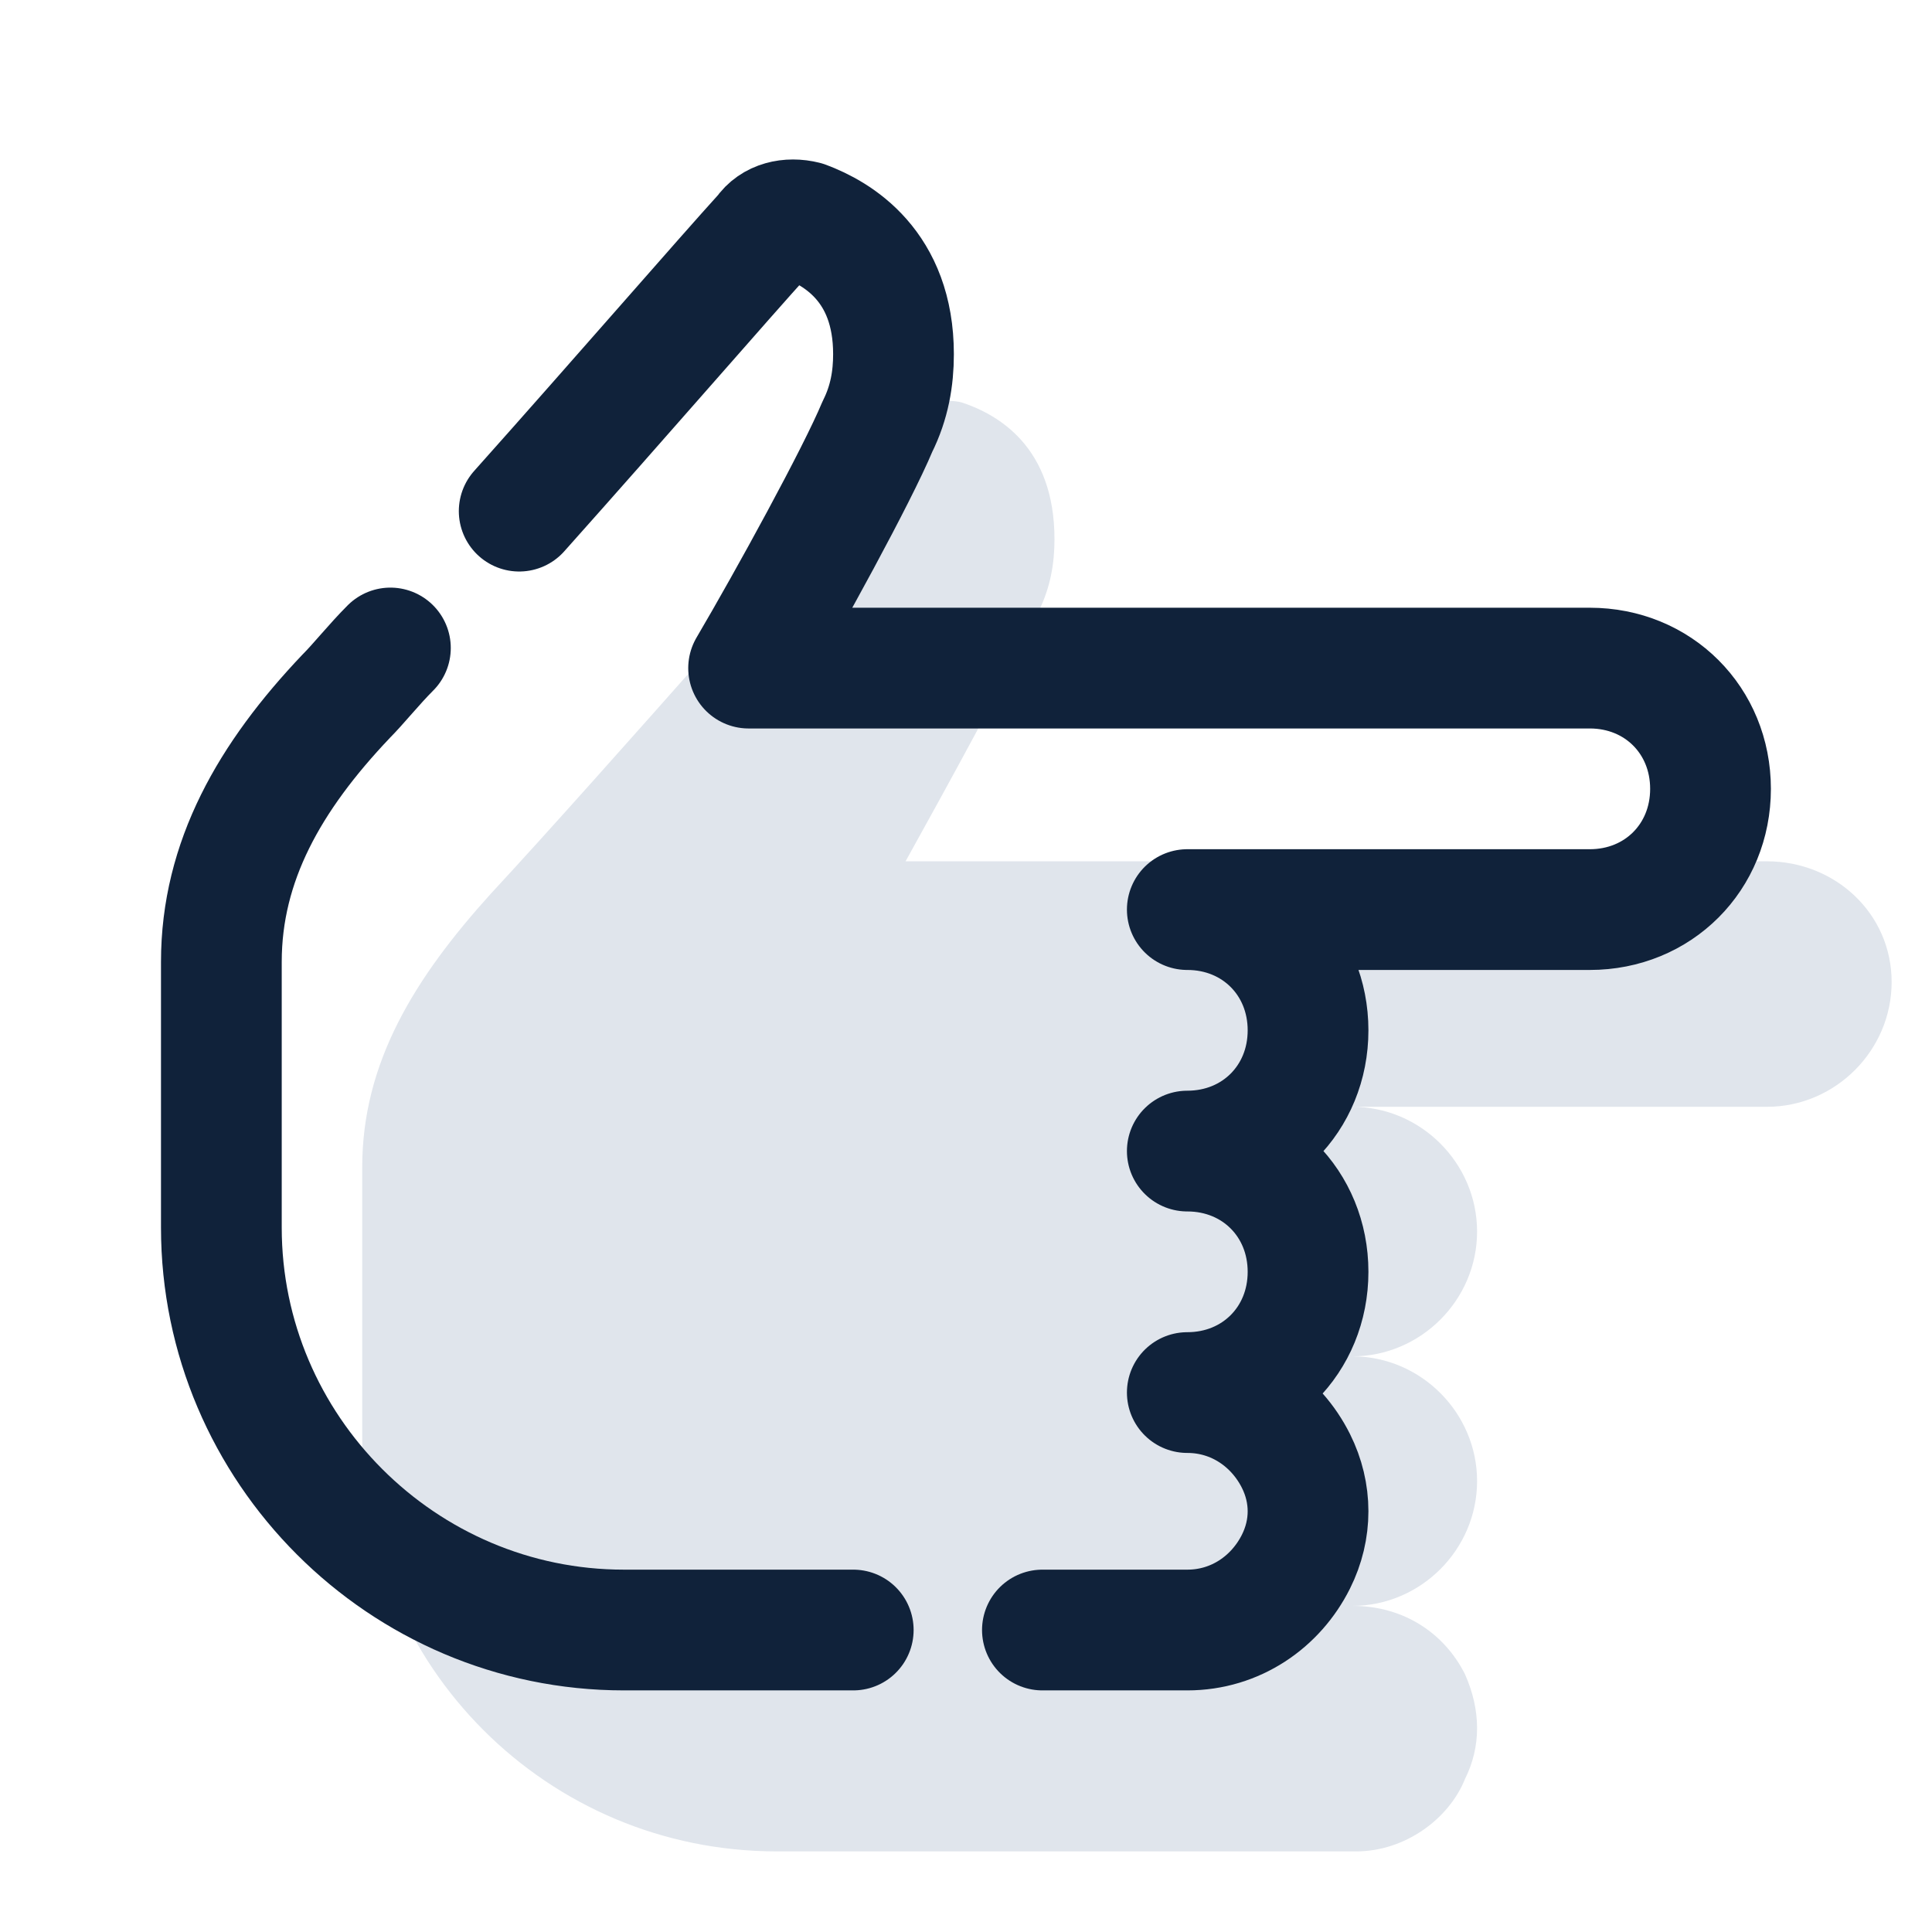
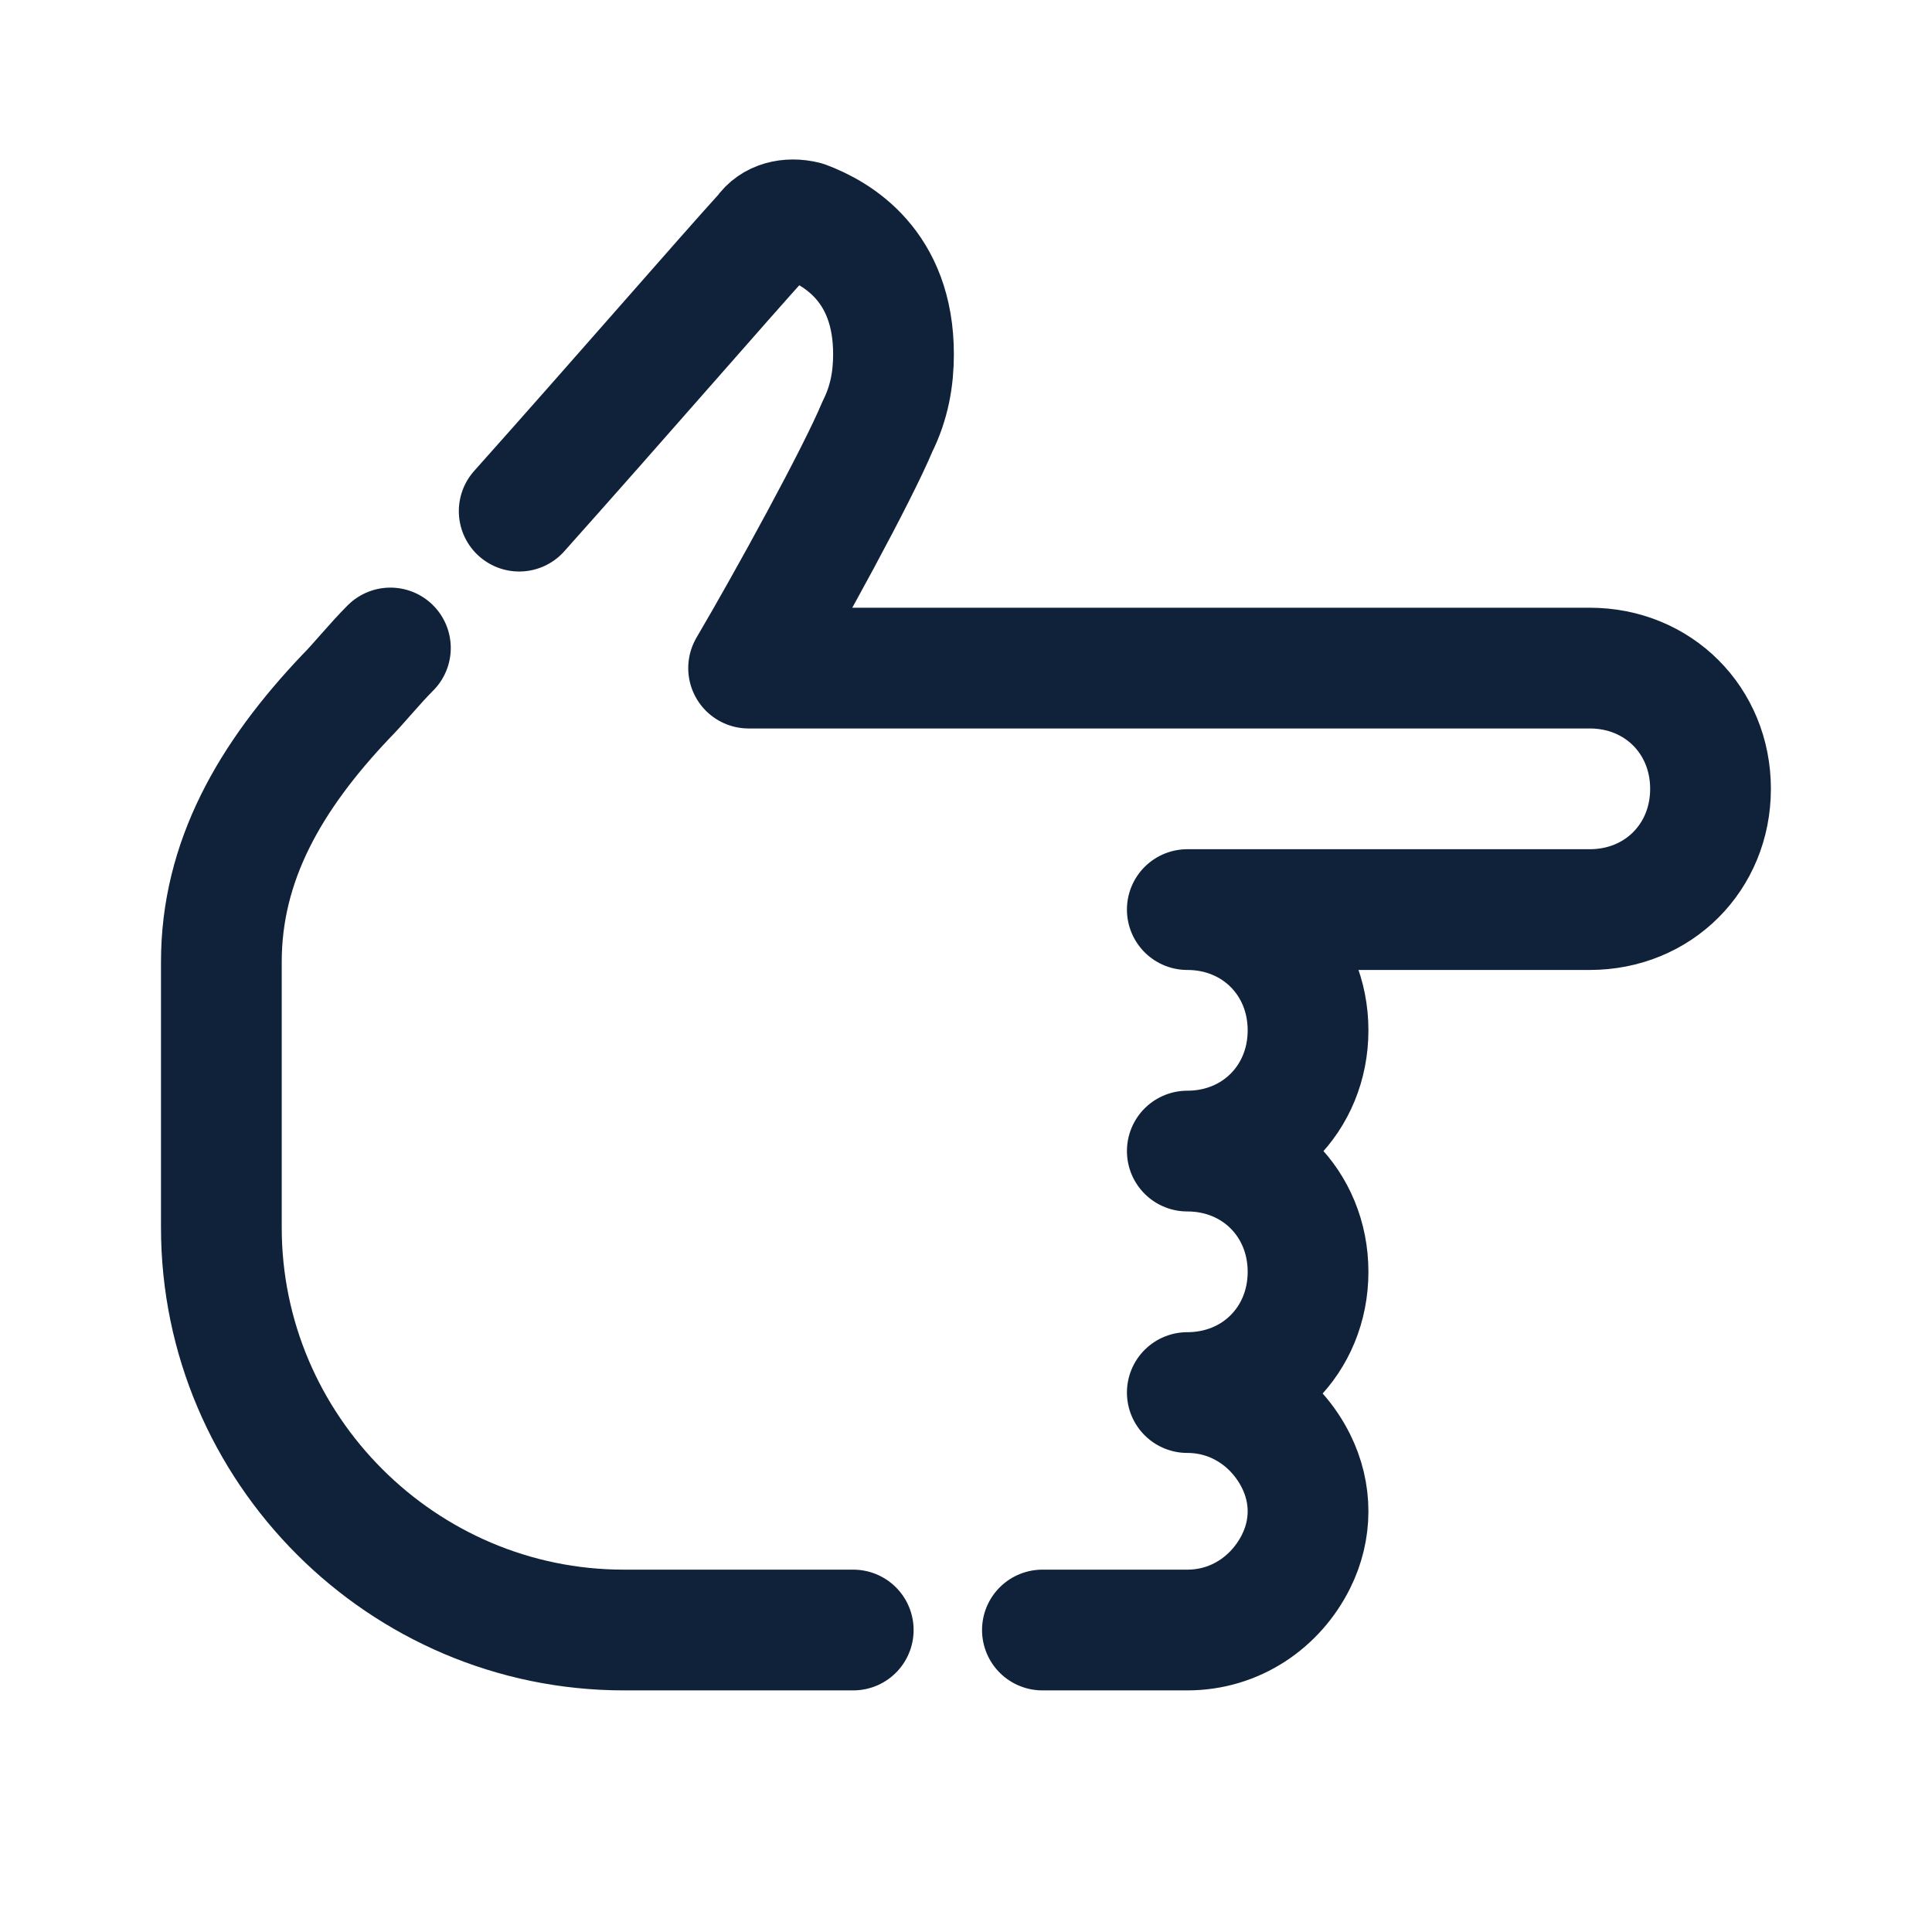
<svg xmlns="http://www.w3.org/2000/svg" viewBox="0,0,256,256" width="48px" height="48px" fill-rule="nonzero">
  <g fill="none" fill-rule="nonzero" stroke="none" stroke-width="none" stroke-linecap="none" stroke-linejoin="none" stroke-miterlimit="10" stroke-dasharray="" stroke-dashoffset="0" font-family="none" font-weight="none" font-size="none" text-anchor="none" style="mix-blend-mode: normal">
    <g transform="scale(5.333,5.333)">
-       <path d="M43.9,21.4h-21.4c1,-1.8 2.7,-4.9 3.3,-6.2c0.3,-0.6 0.4,-1.2 0.4,-1.8c0,-2.3 -1.4,-3.1 -2.3,-3.4c-0.4,-0.1 -0.8,0 -1.1,0.3c-1.7,1.9 -8,9.1 -10.6,11.9c-1.9,2.1 -3.2,4.2 -3.2,6.8v6.7c0,5.7 4.6,10.3 10.3,10.3c0,0 14.3,0 14.4,0c1.2,0 2.3,-0.8 2.7,-1.8c0.4,-0.8 0.4,-1.7 0,-2.6v0c-0.5,-1 -1.5,-1.7 -2.8,-1.7v0c1.7,0 3.1,-1.4 3.1,-3.1c0,-1.7 -1.4,-3.1 -3.1,-3.1c1.7,0 3.1,-1.4 3.1,-3.1c0,-1.7 -1.4,-3.1 -3.1,-3.1h10.3c1.7,0 3.1,-1.4 3.1,-3.1c0,-1.7 -1.4,-3 -3.1,-3z" fill="#e0e5ec" stroke="none" stroke-width="1" stroke-linecap="butt" stroke-linejoin="miter" />
      <path d="M25.9,40.5c2.1,0 3.6,0 3.6,0c1.2,0 2.2,-0.7 2.7,-1.7c0.4,-0.8 0.4,-1.7 0,-2.5v0c-0.5,-1 -1.5,-1.7 -2.7,-1.7v0c1.7,0 3,-1.3 3,-3c0,-1.7 -1.3,-3 -3,-3c1.7,0 3,-1.3 3,-3c0,-1.7 -1.3,-3 -3,-3h10c1.7,0 3,-1.3 3,-3c0,-1.7 -1.3,-3 -3,-3h-20.9c1,-1.7 2.7,-4.8 3.2,-6c0.3,-0.6 0.4,-1.2 0.4,-1.8c0,-2.2 -1.4,-3 -2.2,-3.3c-0.4,-0.1 -0.8,0 -1,0.3c-1,1.1 -3.6,4.1 -6.1,6.9" fill="none" stroke="#10223a" stroke-width="3" stroke-linecap="round" stroke-linejoin="round" />
      <path d="M9.7,16.1c-0.4,0.4 -0.8,0.9 -1.1,1.2c-1.9,2 -3.1,4.1 -3.1,6.6v6.6c0,5.5 4.5,10 10,10c0,0 2.7,0 5.7,0" fill="none" stroke="#10223a" stroke-width="3" stroke-linecap="round" stroke-linejoin="round" />
    </g>
  </g>
</svg>